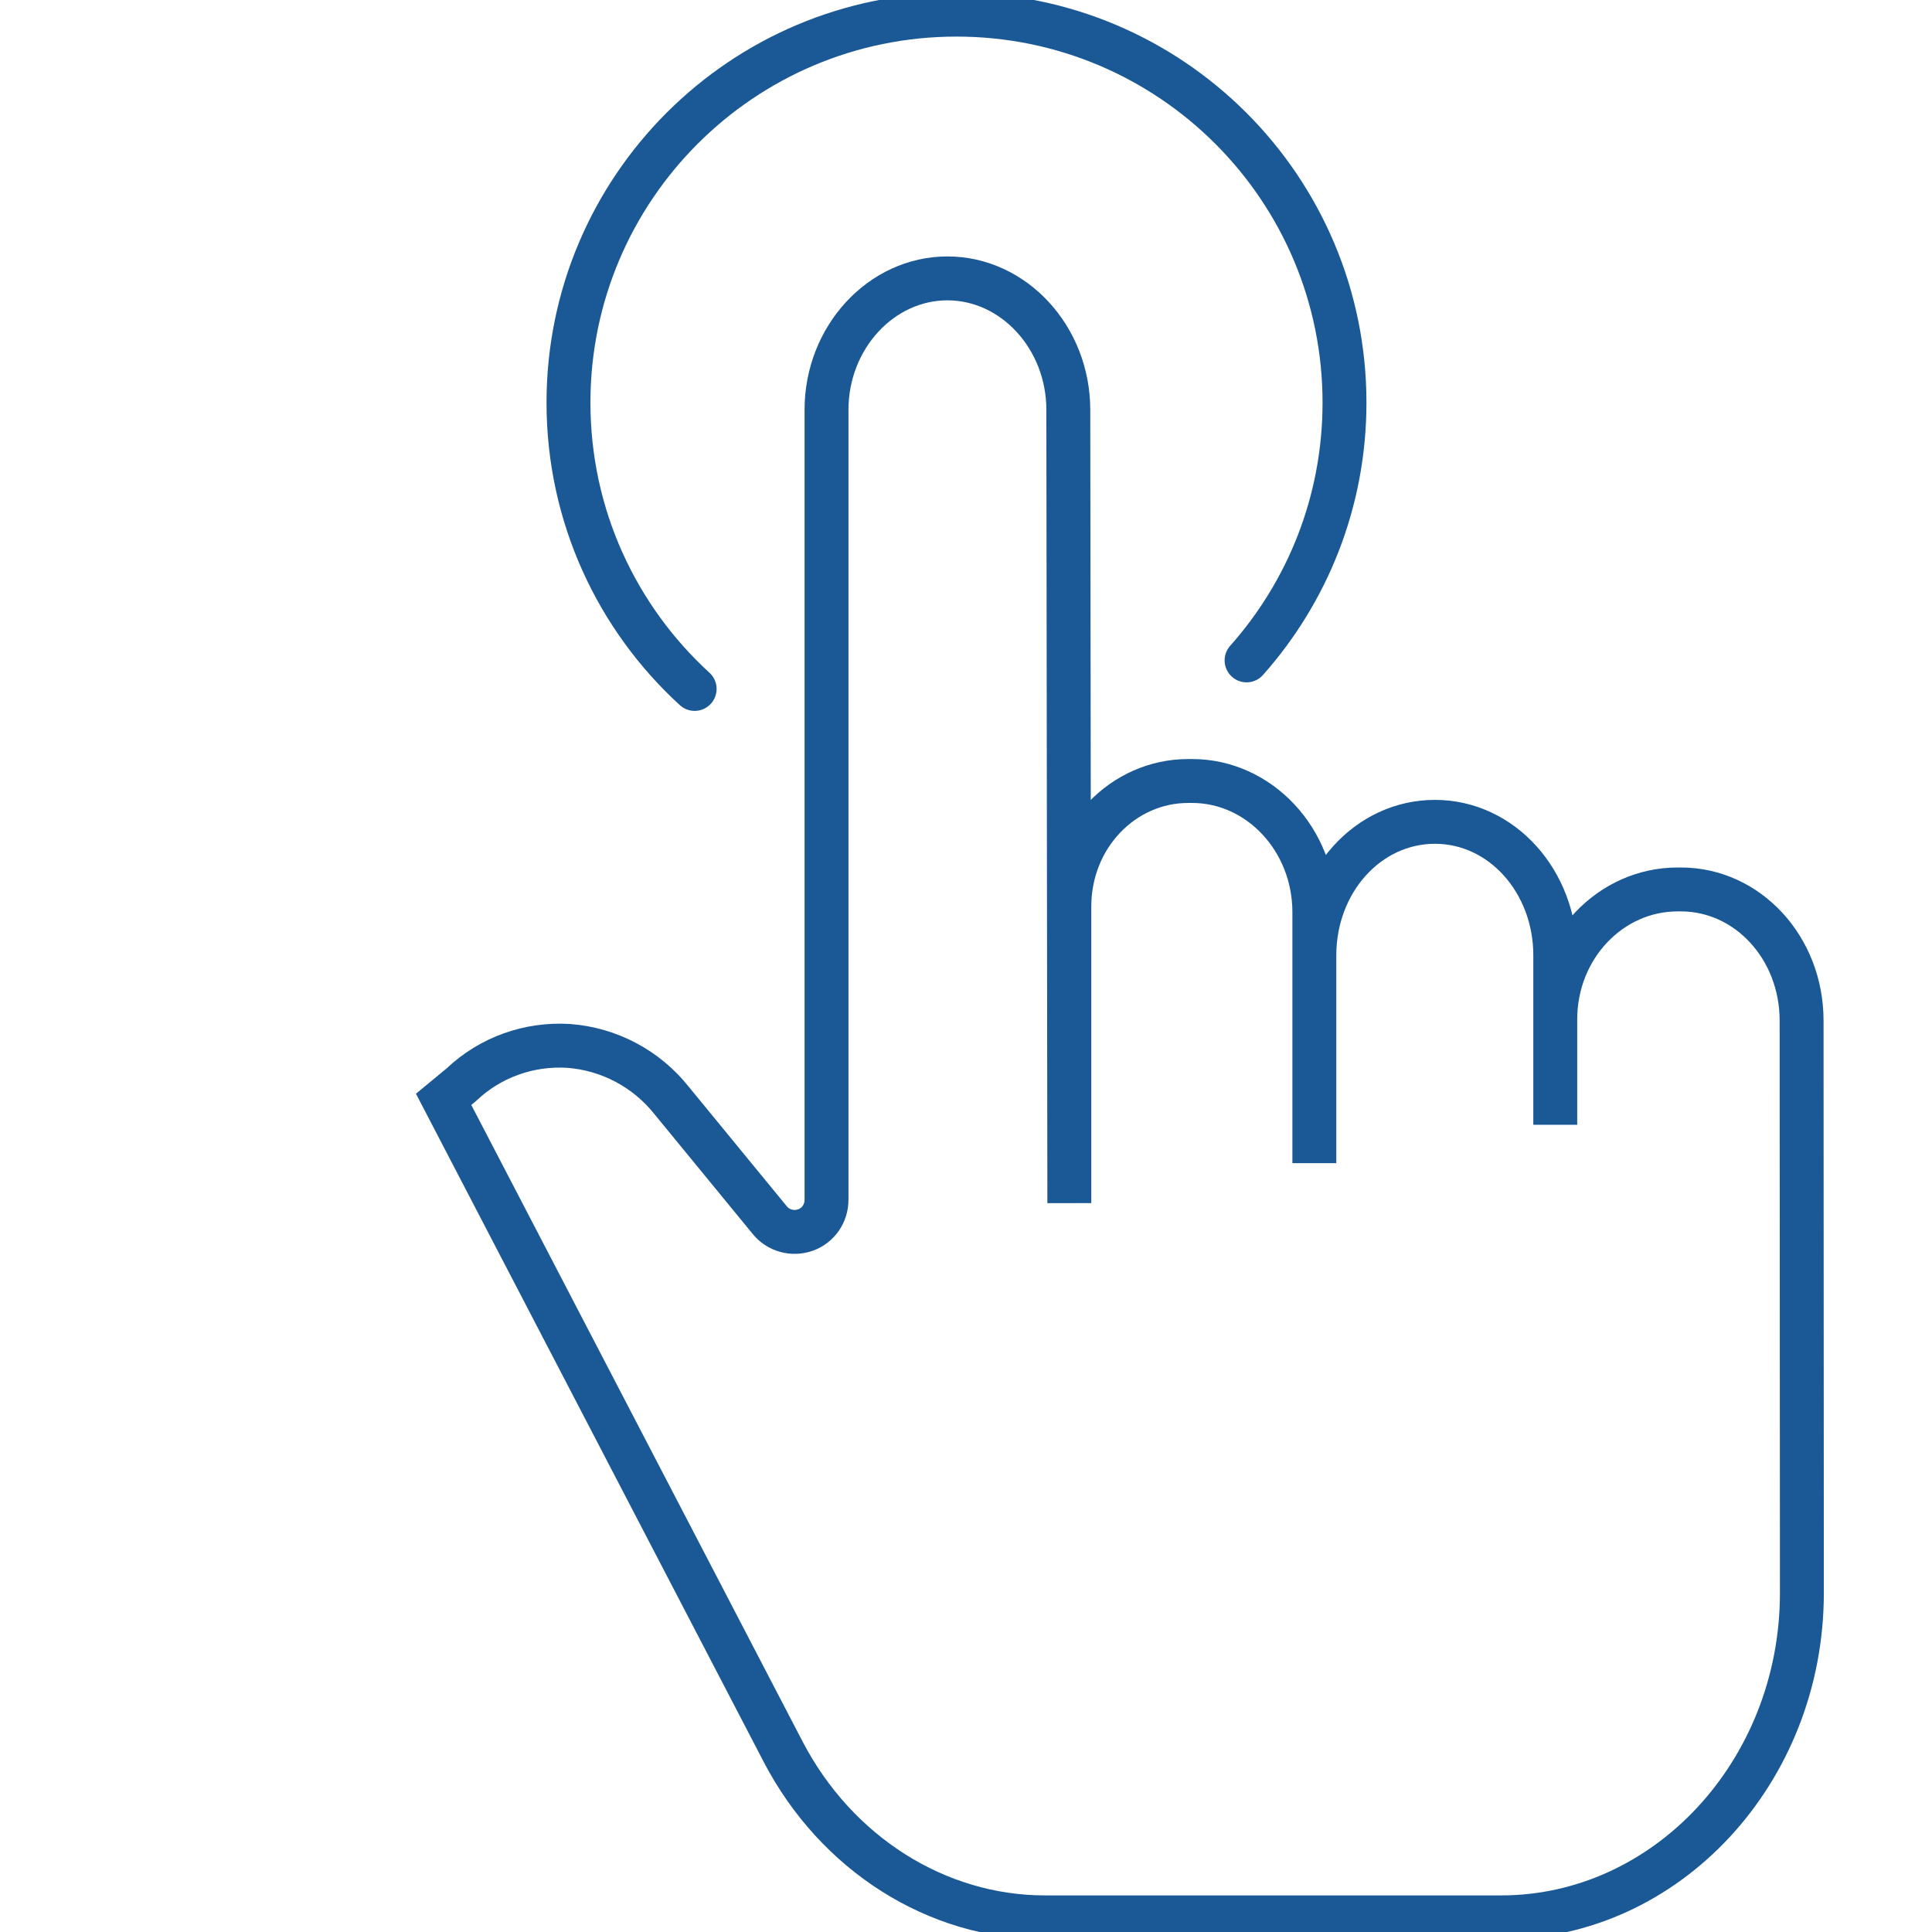
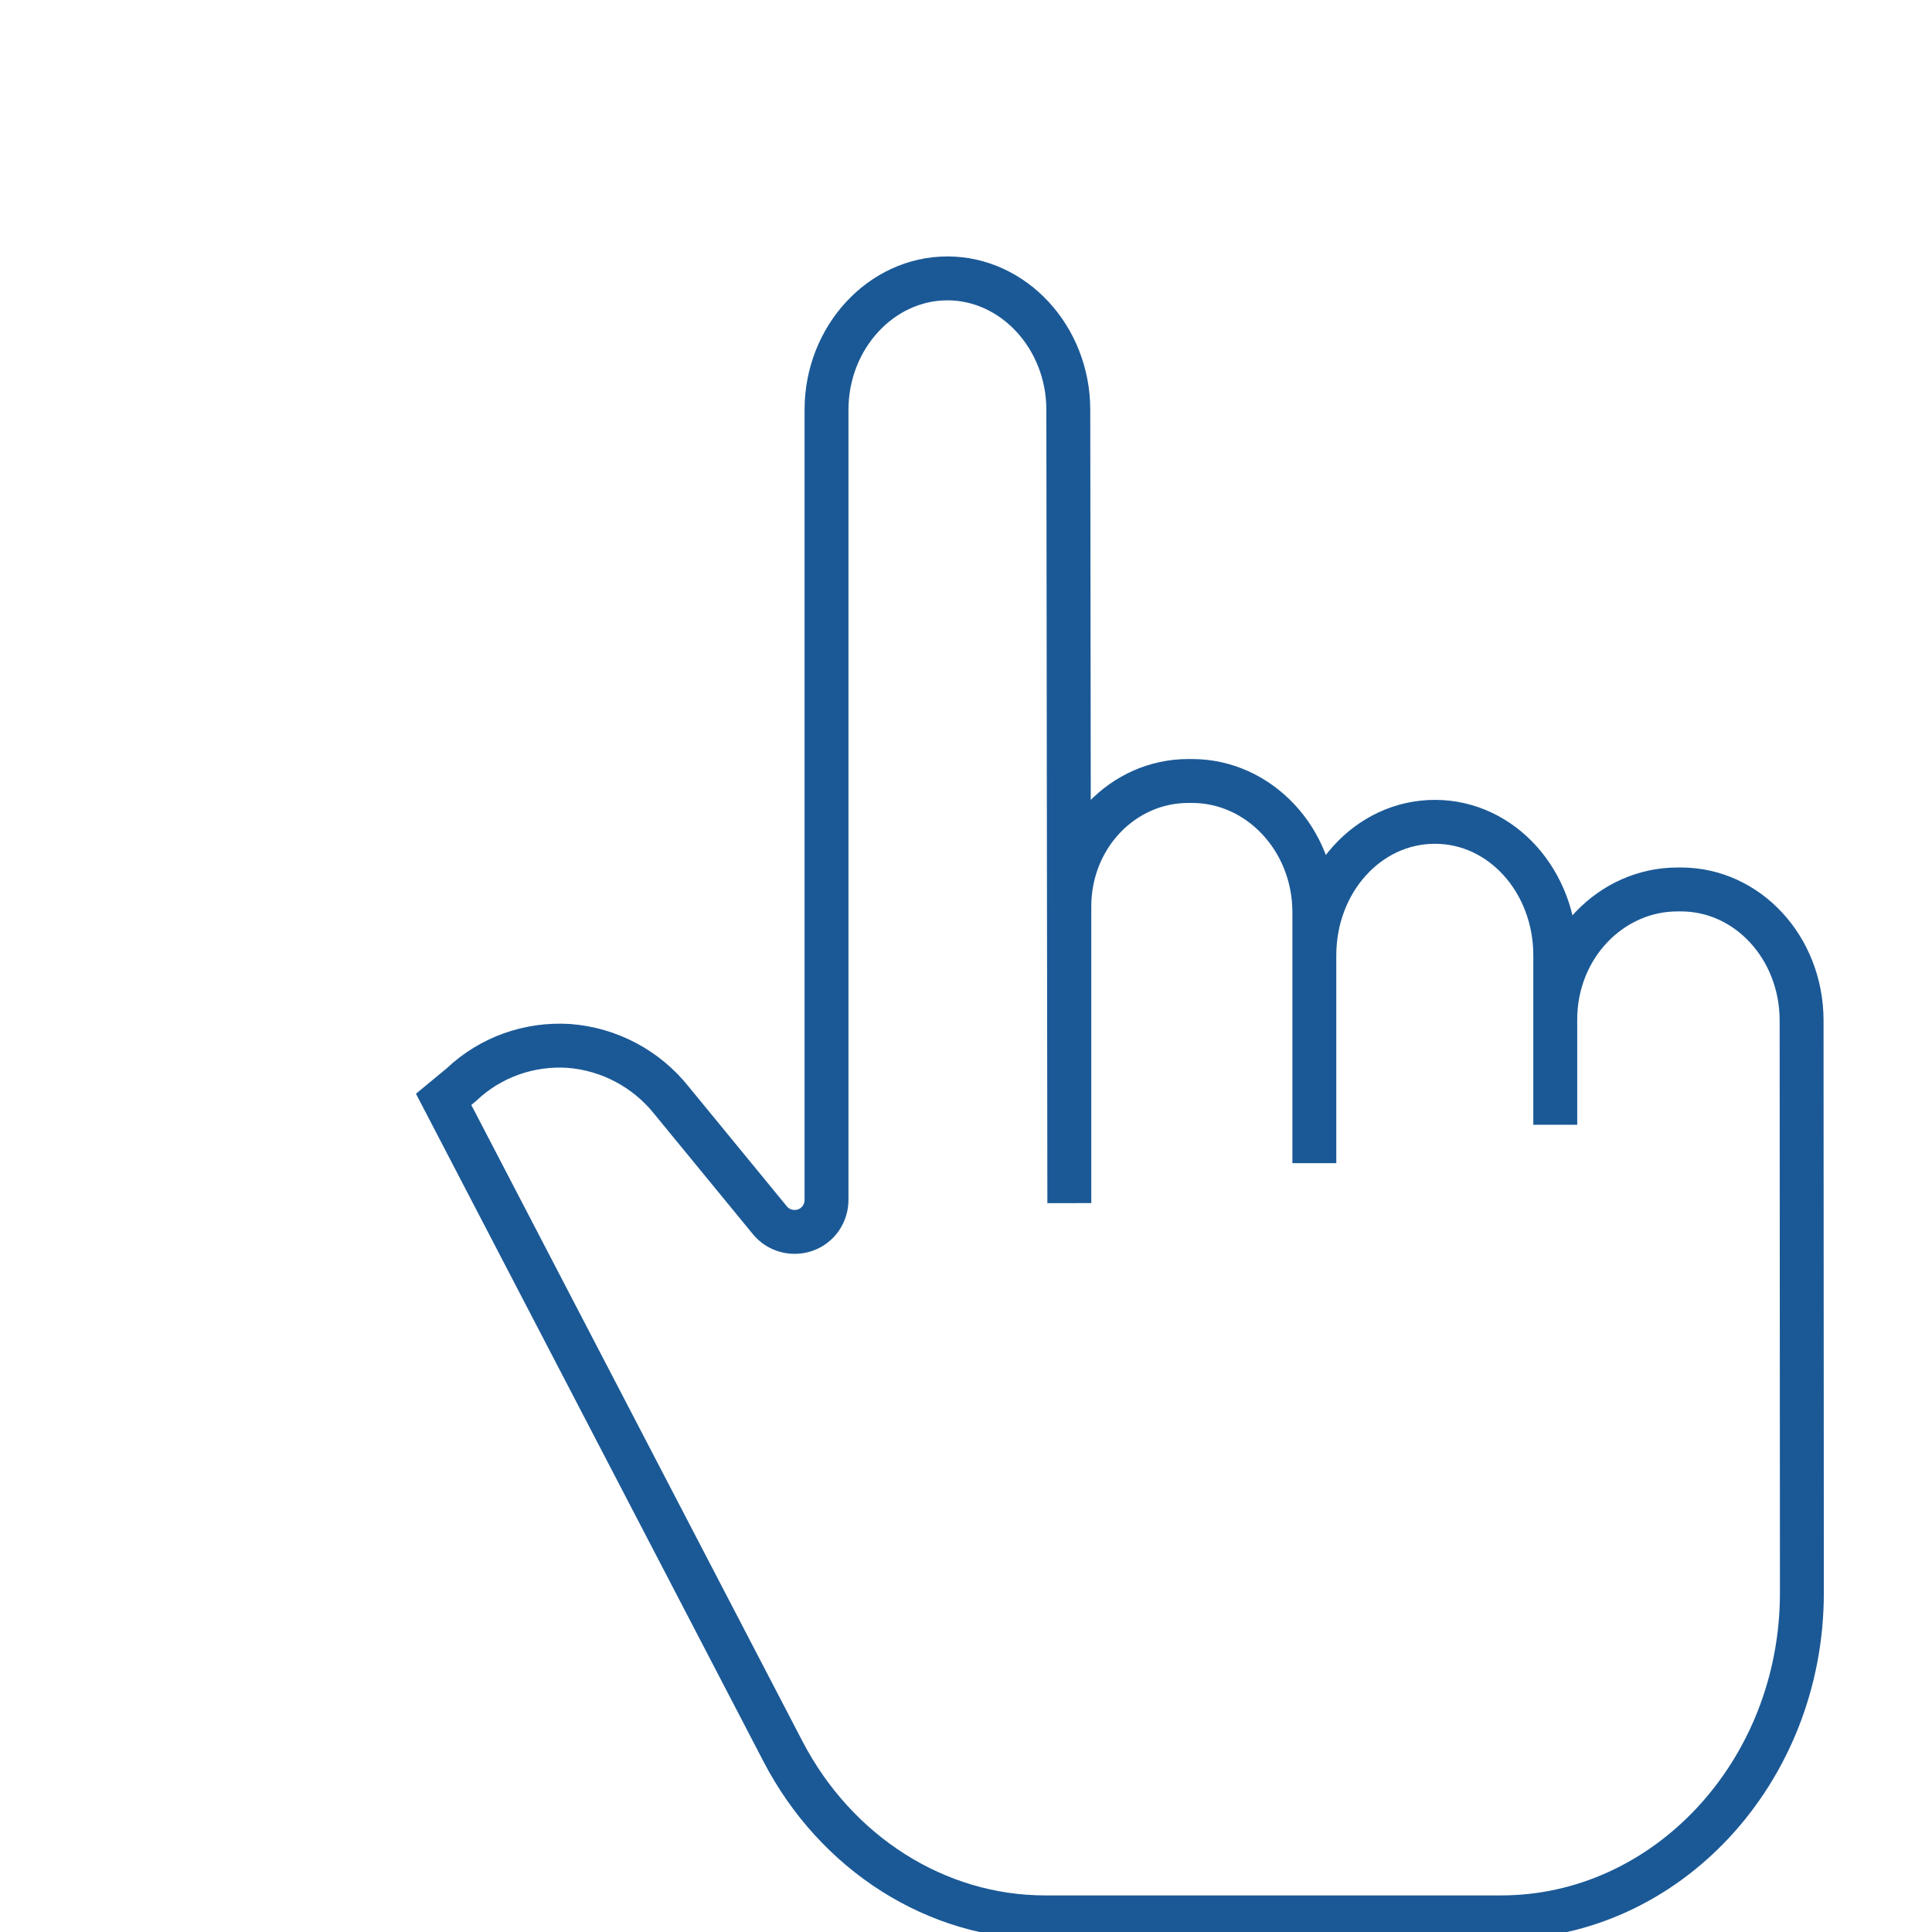
<svg xmlns="http://www.w3.org/2000/svg" version="1.1" id="Layer_1" x="0px" y="0px" viewBox="0 0 132 132" style="enable-background:new 0 0 132 132;" xml:space="preserve">
  <style type="text/css">
	.st0{fill:none;stroke:#1B5996;stroke-width:3;stroke-linecap:round;stroke-miterlimit:10;}
</style>
-   <path class="st0" d="M47.46,47.07c-5.3-4.85-8.62-11.82-8.62-19.56C38.84,12.87,50.71,1,65.35,1s26.51,11.87,26.51,26.51  c0,6.76-2.53,12.93-6.69,17.61" />
  <path class="st0" d="M123.11,108.86c-0.01,12.2-9.25,22.14-20.55,22.14H71.4c-7.41,0-14.27-4.36-17.9-11.33L30.31,75.11l1.15-0.95  c0.03-0.02,0.05-0.05,0.08-0.07c1.97-1.86,4.61-2.8,7.32-2.63c2.76,0.21,5.3,1.56,7.02,3.72l6.71,8.18  c0.58,0.72,1.56,0.99,2.44,0.68c0.87-0.31,1.44-1.13,1.44-2.07V28c0-4.95,3.74-8.98,8.26-8.98s8.26,4.03,8.26,8.98l0.07,54.2V61.94  c0-4.81,3.68-8.58,8.12-8.58h0.27c4.56,0,8.35,3.98,8.35,8.97v17.14v-14.2c0-5.03,3.64-9.12,8.24-9.12c4.58,0,8.22,4.09,8.22,9.12  v11.58v-7.19c0-4.98,3.8-8.89,8.35-8.89h0.24c4.54,0,8.23,3.97,8.24,8.94L123.11,108.86z" />
</svg>